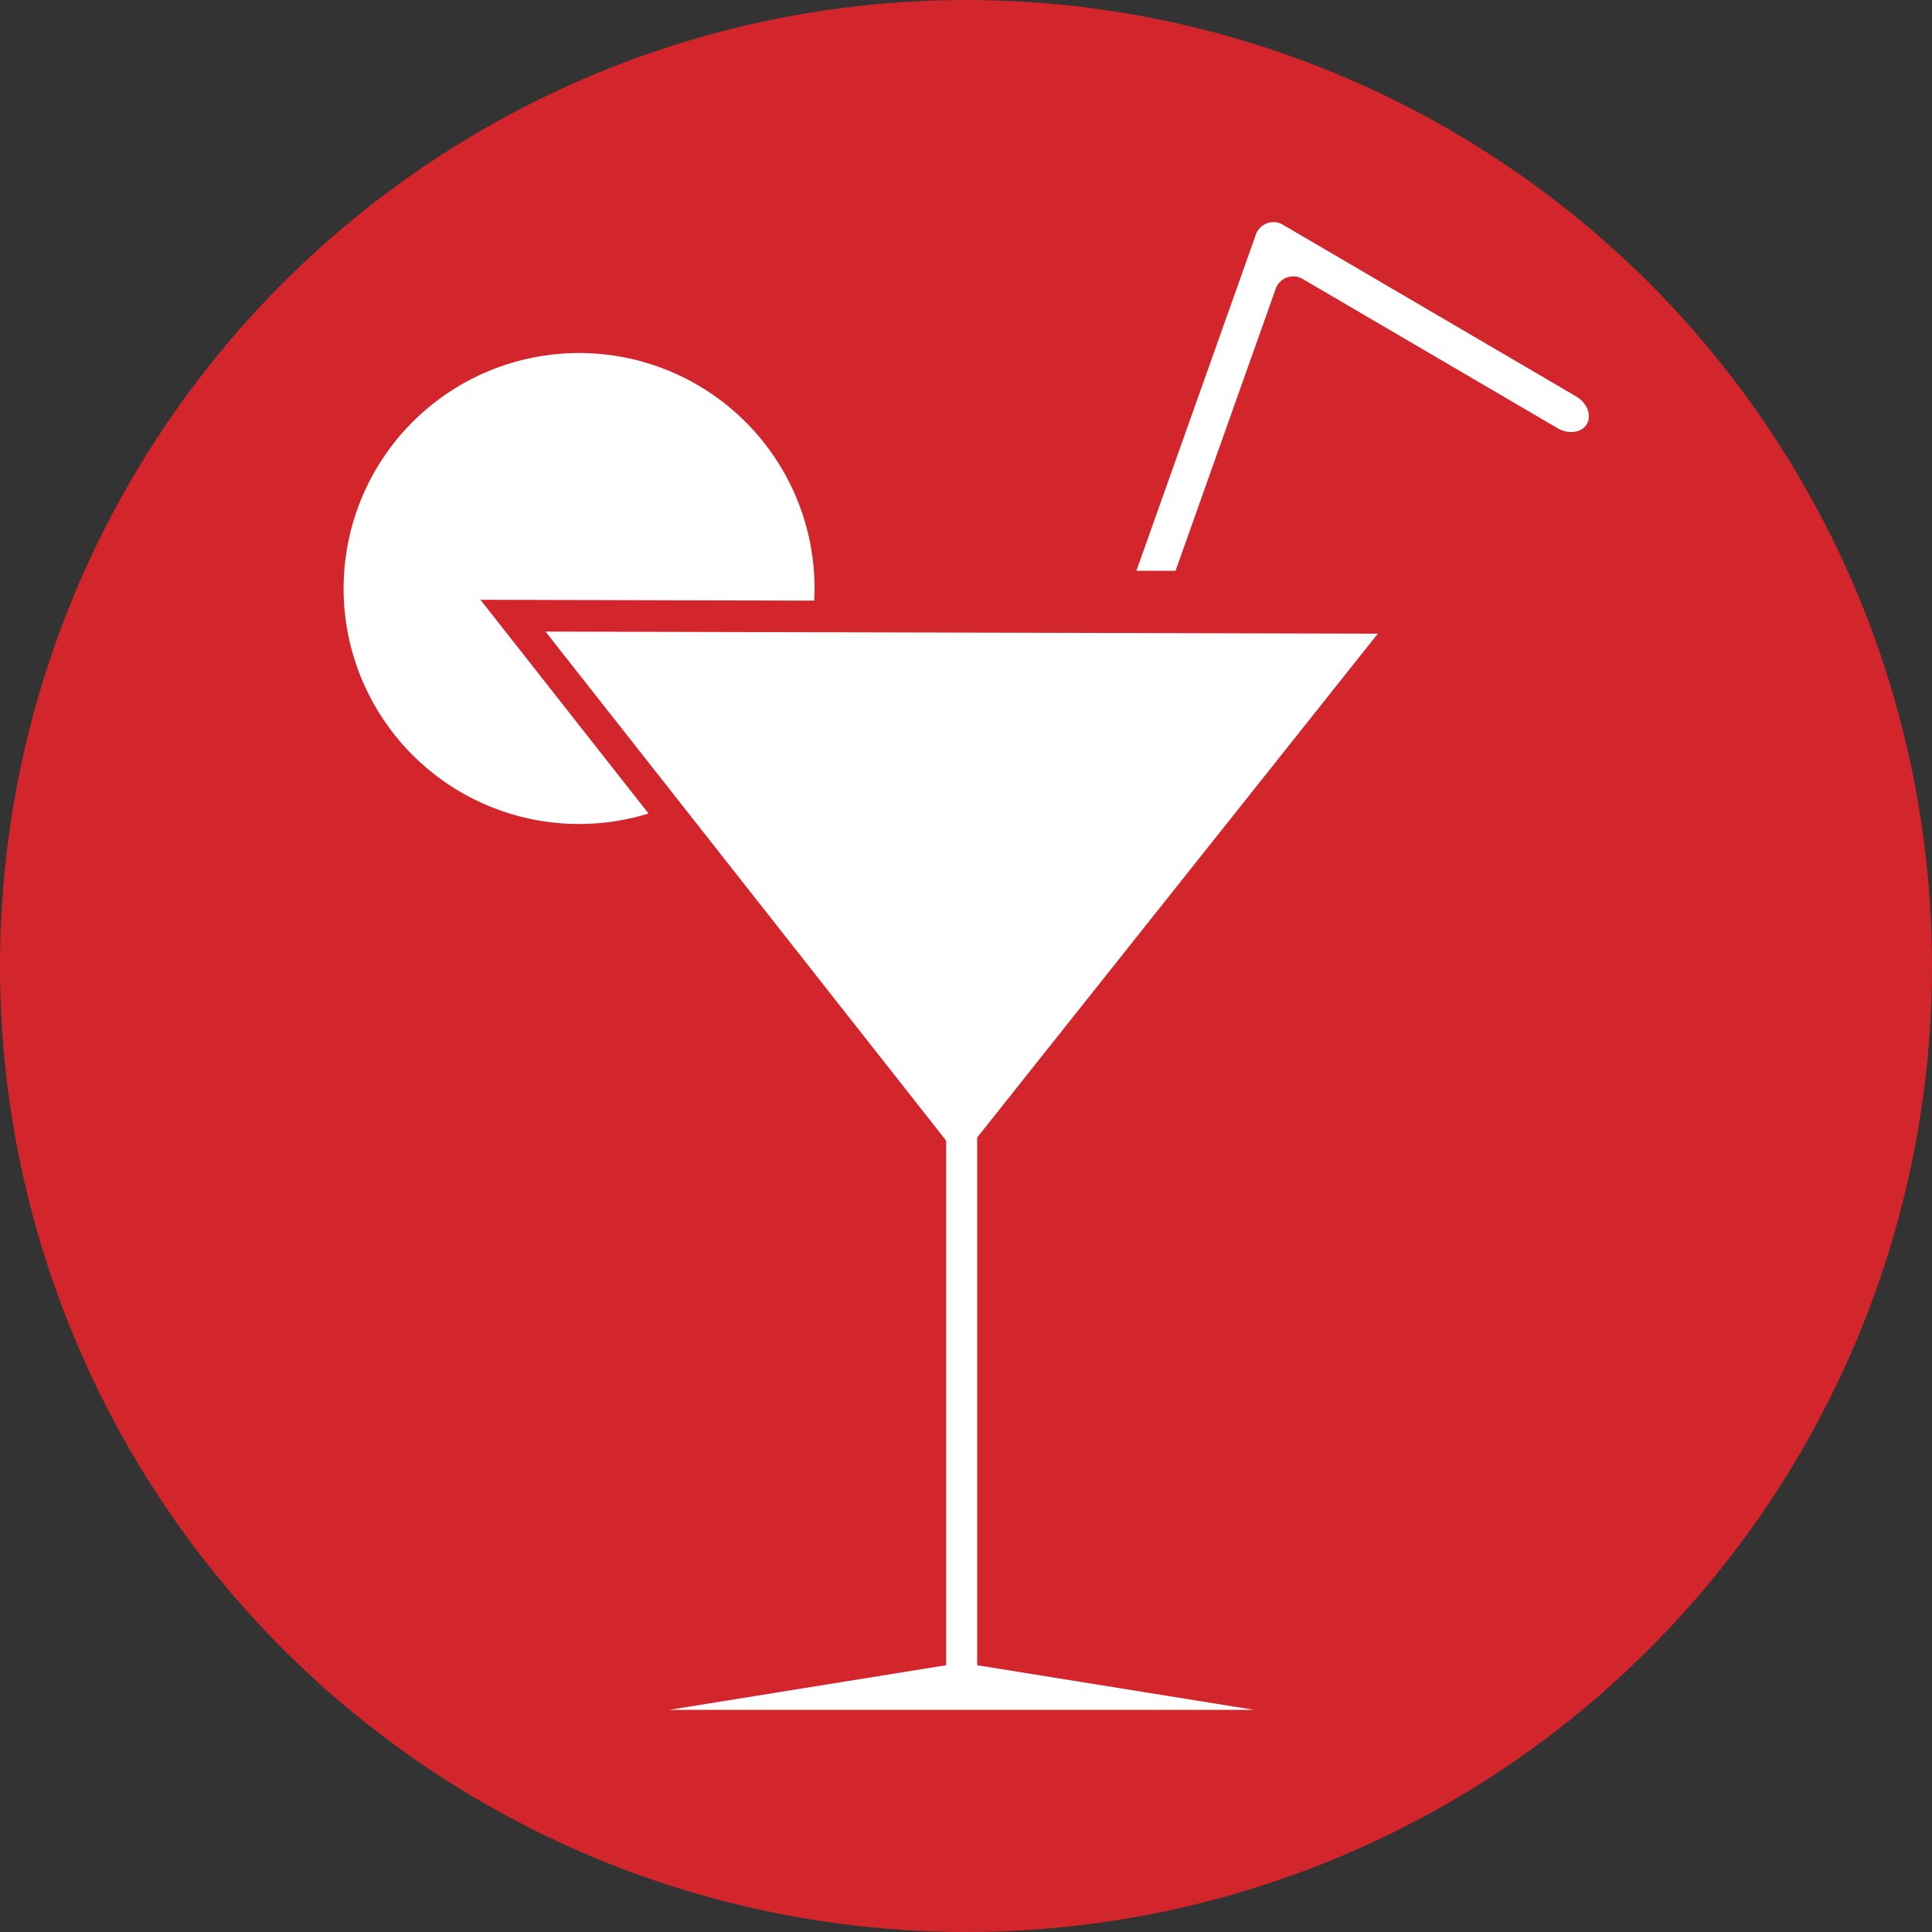
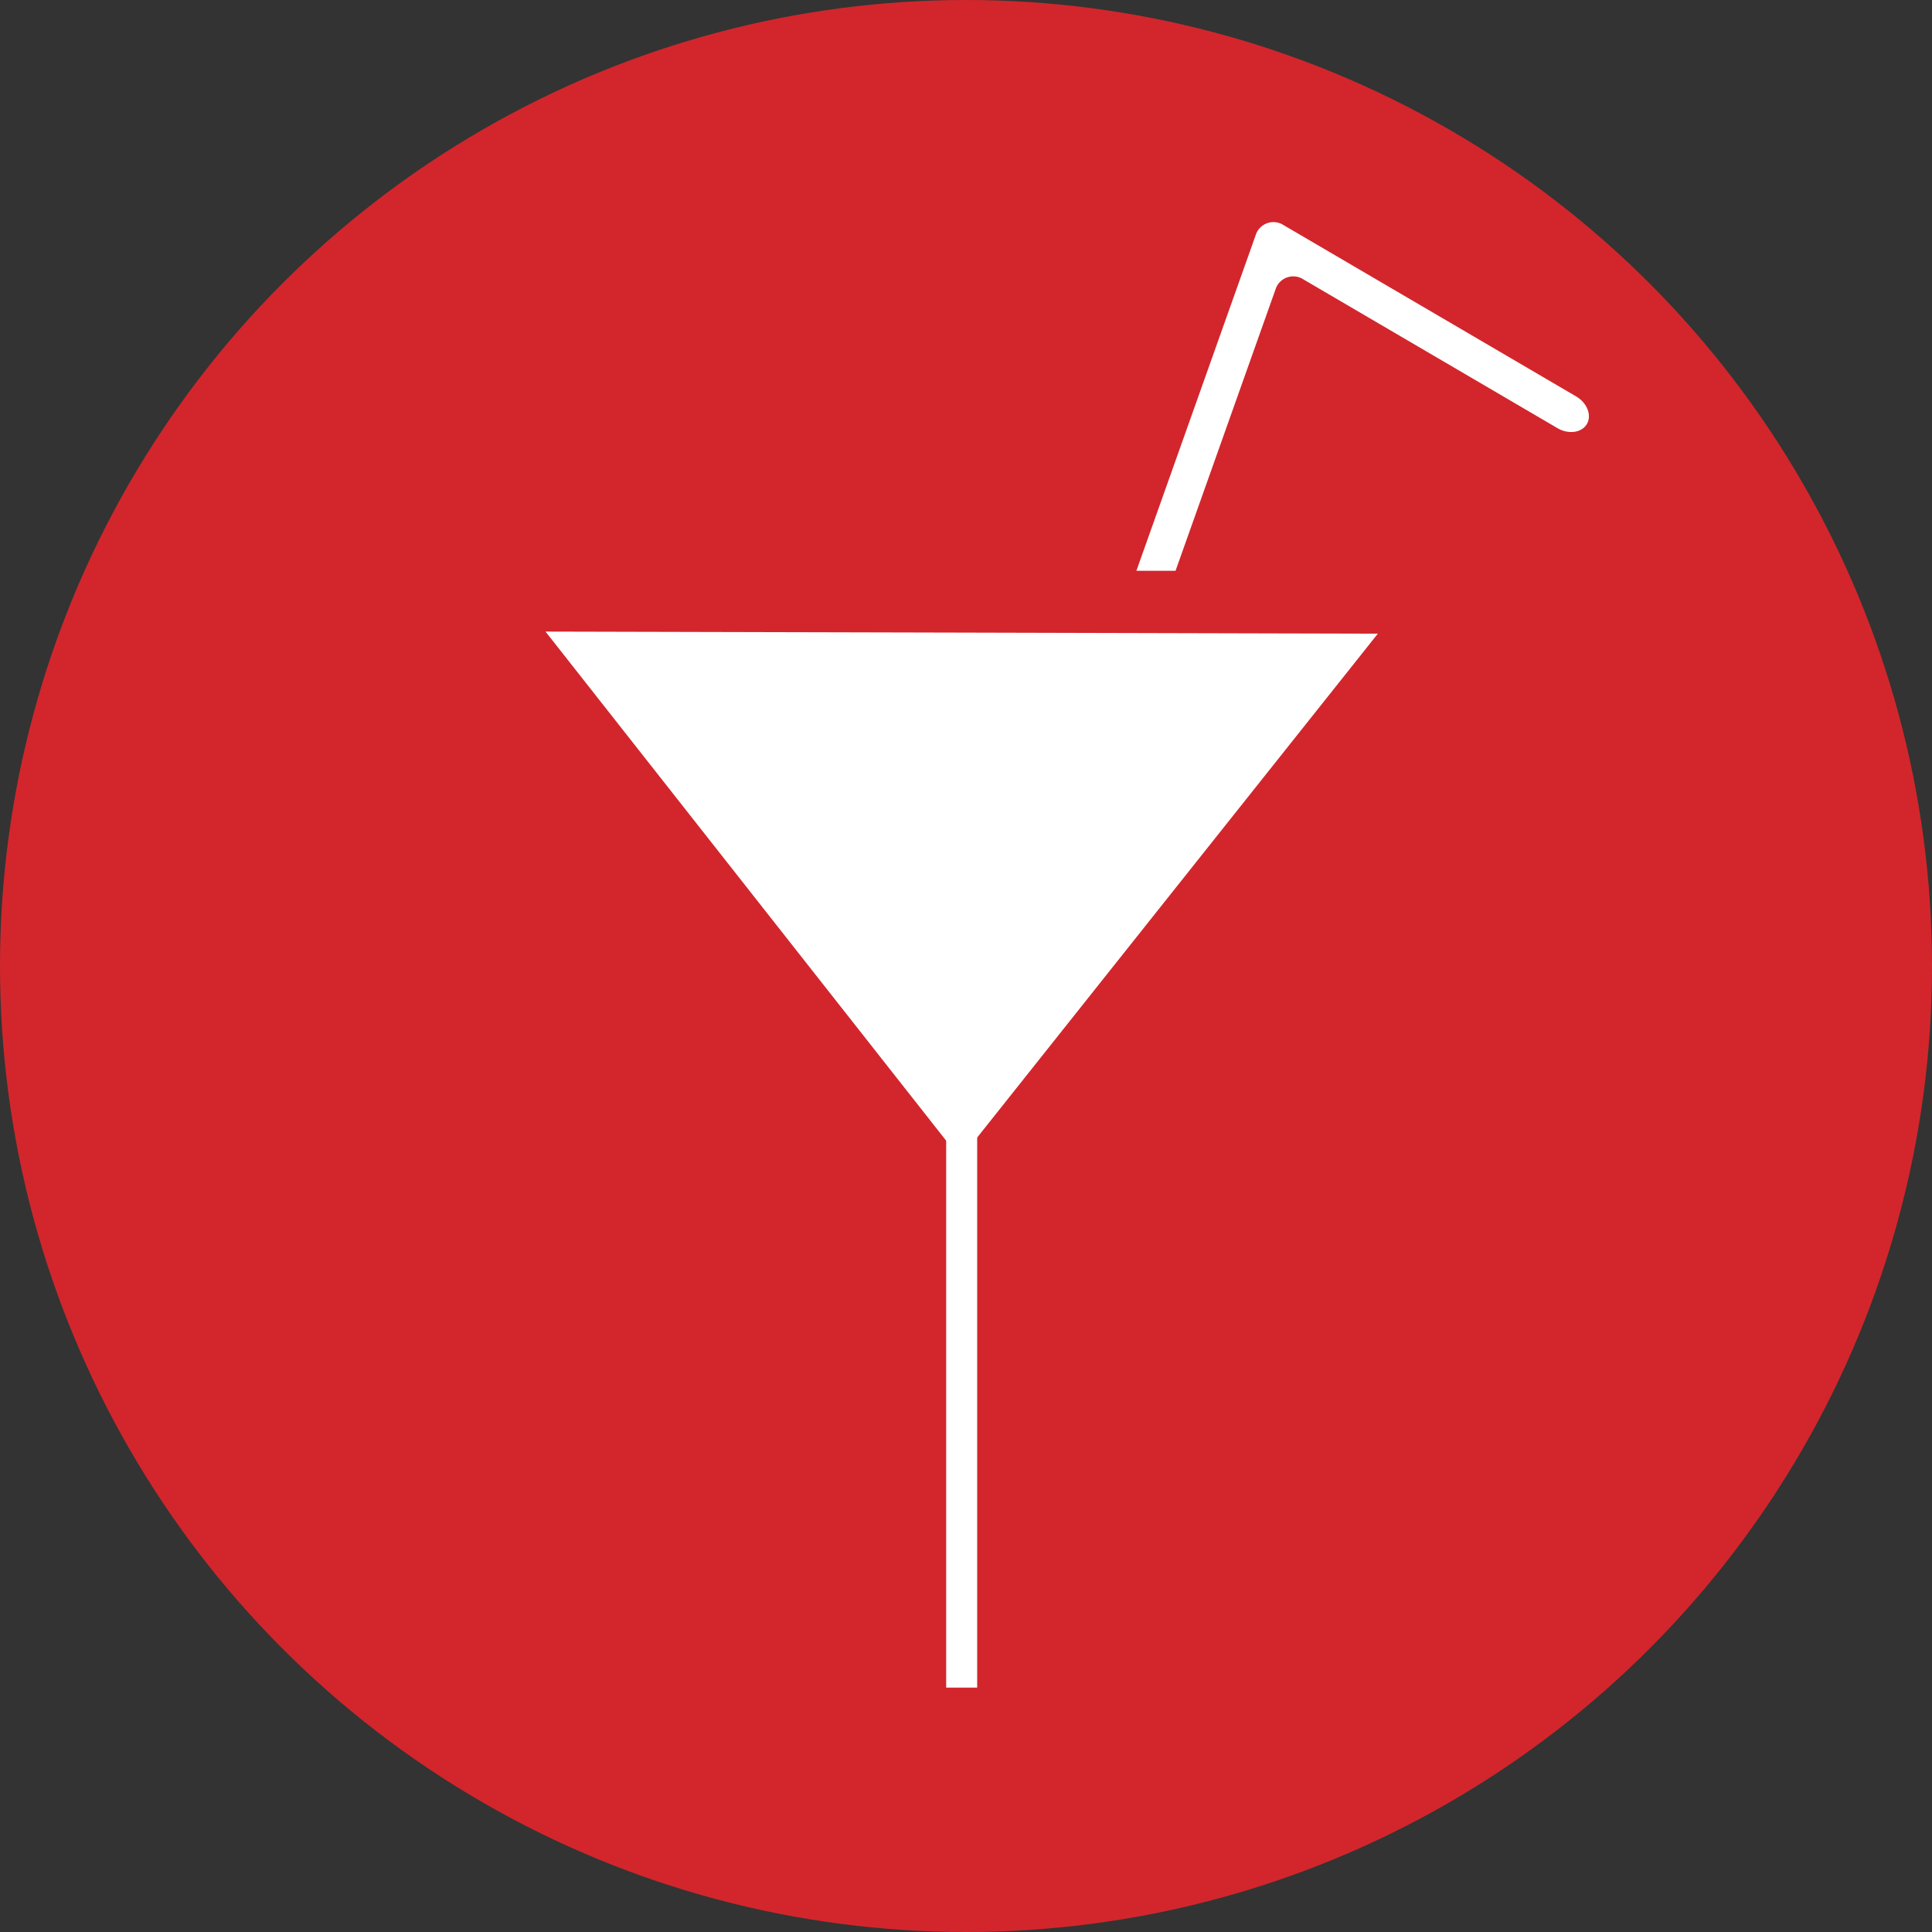
<svg xmlns="http://www.w3.org/2000/svg" viewBox="0 0 382 382">
  <rect x="0" y="0" width="382" height="382" fill="#333333" stroke="none" />
  <defs>
    <style>.cls-1{fill:#d2262c;}.cls-2{fill:#fff;}</style>
  </defs>
  <title>The-Technology-Behind-Icon</title>
  <g id="Layer_2" data-name="Layer 2">
    <g id="Layer_1-2" data-name="Layer 1">
      <g id="Layer_2-2" data-name="Layer 2">
        <g id="Layer_1-2-2" data-name="Layer 1-2">
          <circle class="cls-1" cx="191" cy="191" r="191" />
        </g>
      </g>
-       <polygon class="cls-2" points="190.14 328.76 190.14 328.76 132.29 338.08 248 338.08 190.14 328.76" />
      <rect class="cls-2" x="187.08" y="221.04" width="6.13" height="112.64" />
      <path class="cls-2" d="M311.62,78.37,253.79,44.51a3.68,3.68,0,0,0-5.52,2l-23.58,66.35,7.74,0,19.76-55.62a3.68,3.68,0,0,1,5.52-2l50.23,29.41c2.19,1.29,4.81.92,5.82-.81S313.81,79.65,311.62,78.37Z" />
      <polygon class="cls-2" points="107.86 124.88 190.14 125.08 272.43 125.29 231.15 177.19 189.88 229.1 148.87 176.99 107.86 124.88" />
-       <path class="cls-2" d="M161,118.76c0-.81.06-1.62.06-2.44a46.56,46.56,0,1,0-32.83,44.53L95,118.59Z" />
    </g>
  </g>
</svg>